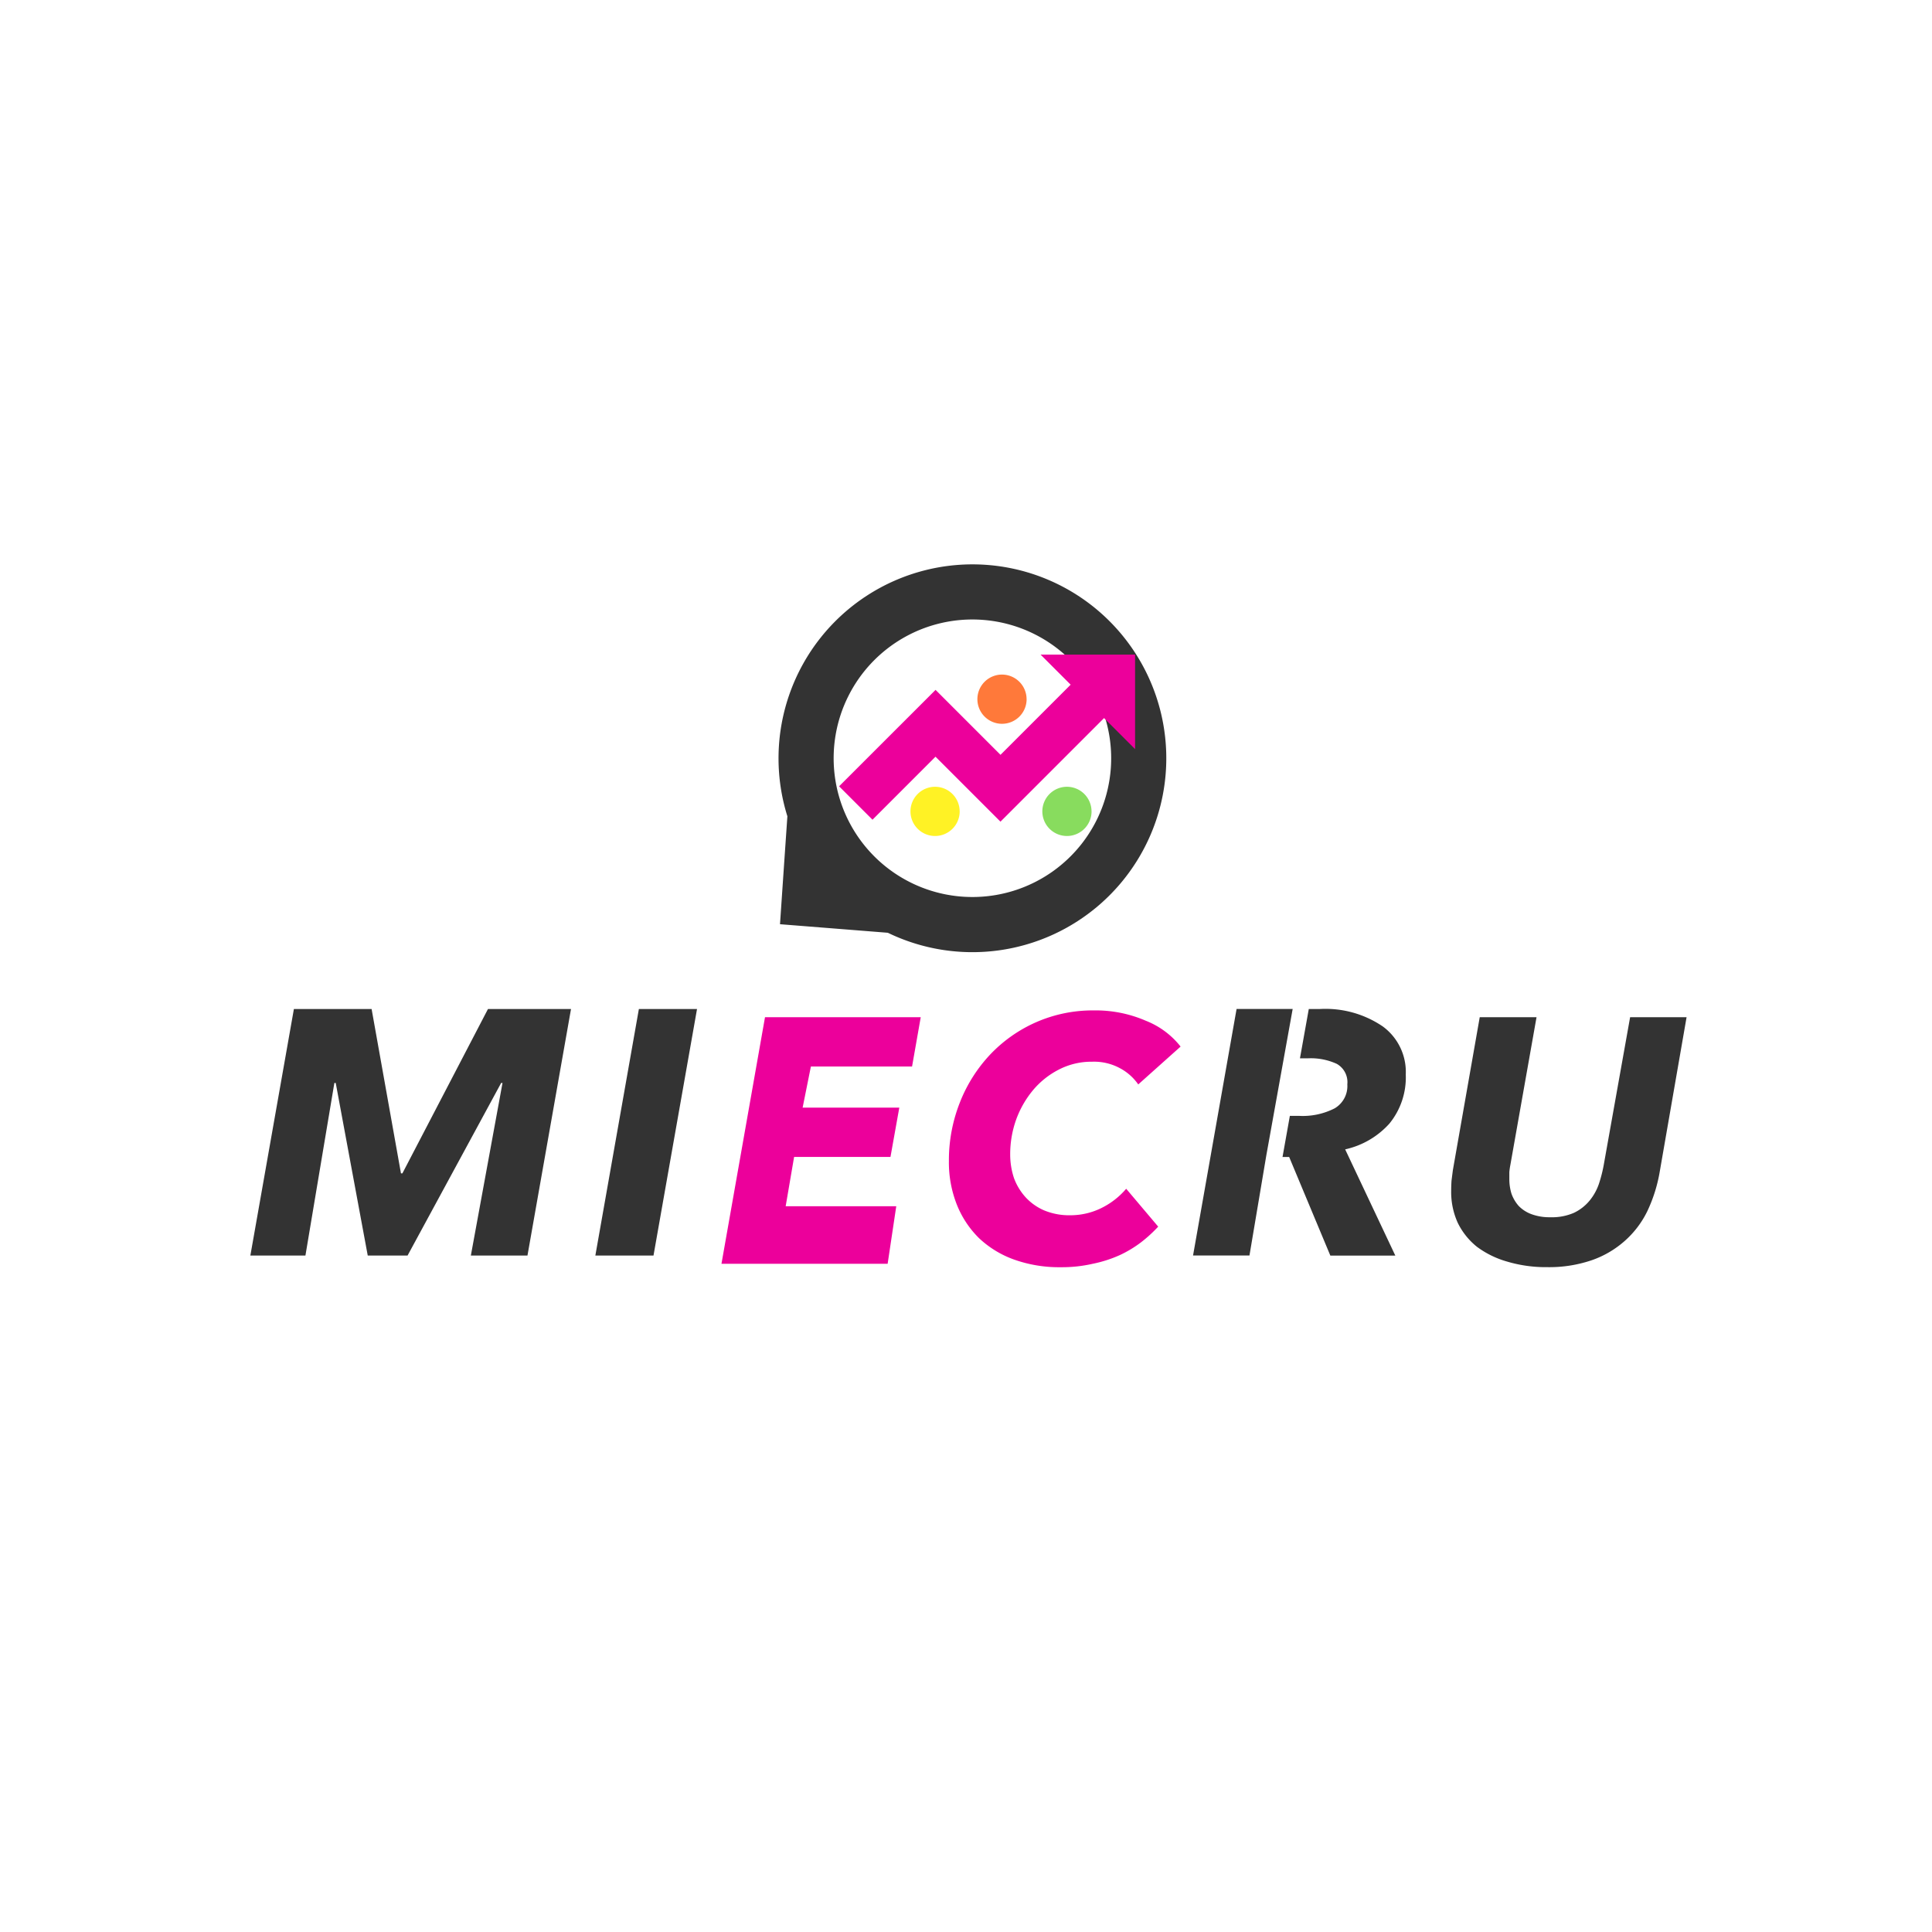
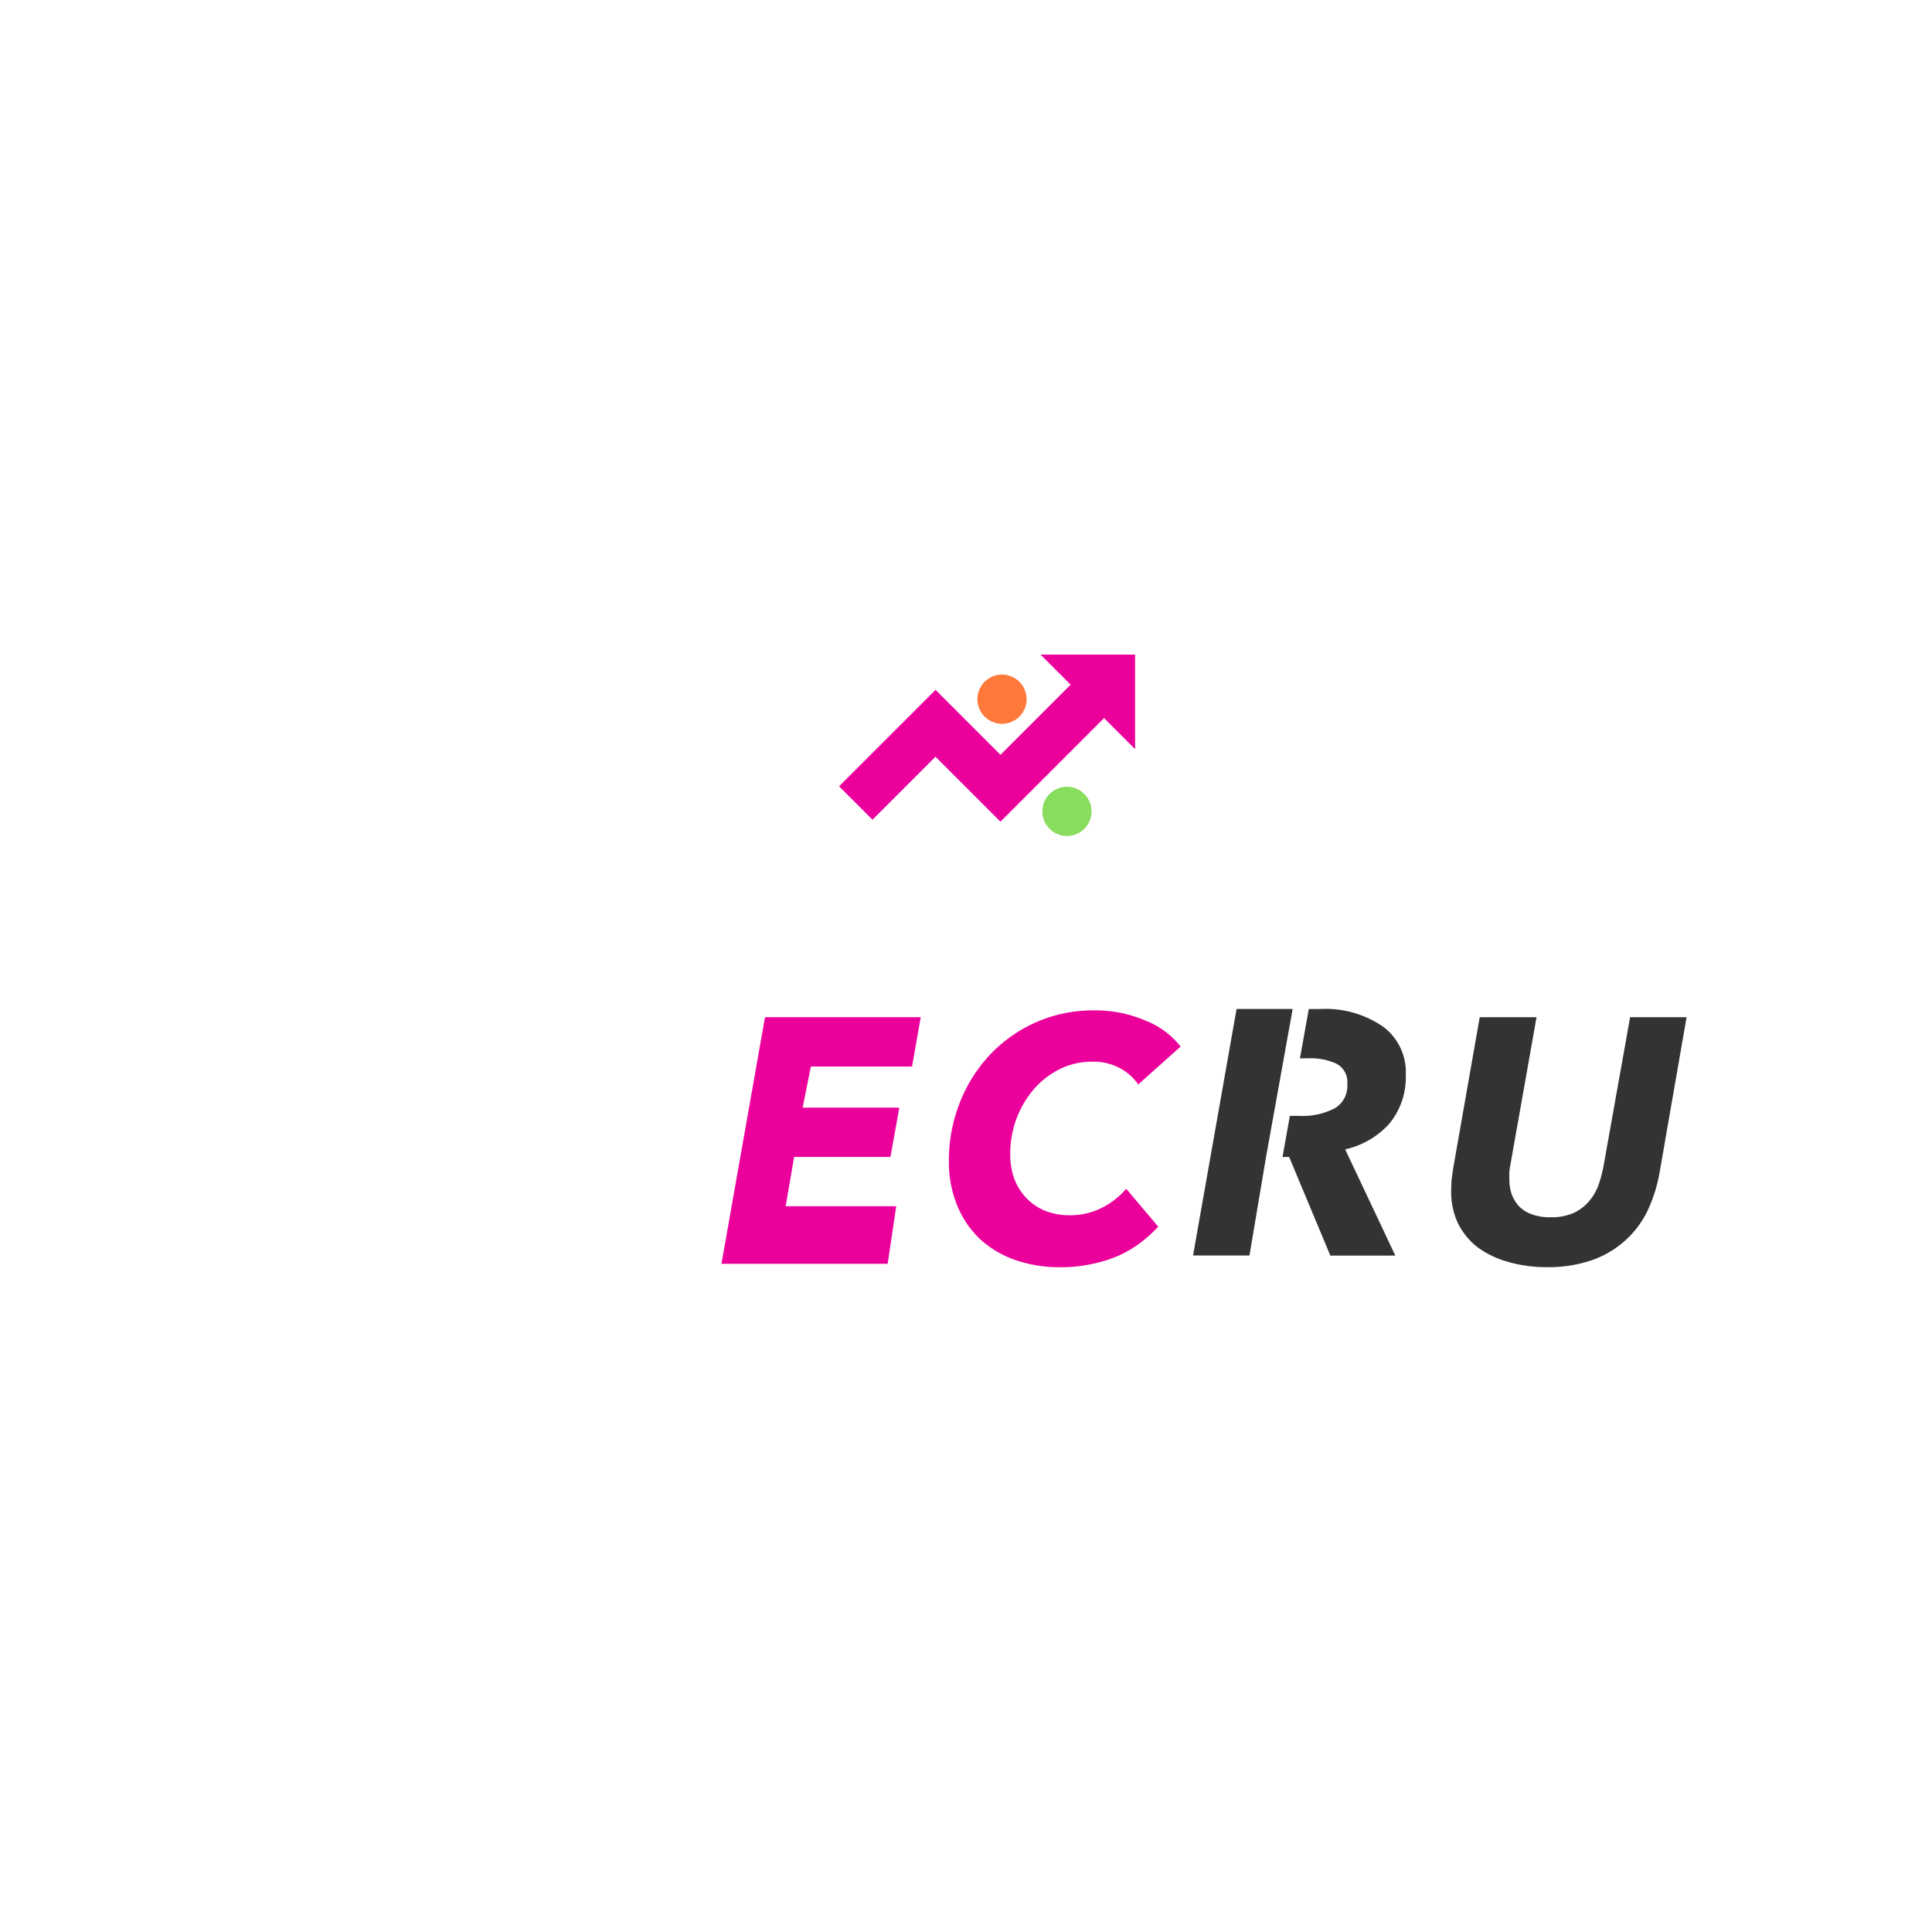
<svg xmlns="http://www.w3.org/2000/svg" width="175" height="175" viewBox="0 0 175 175">
  <defs>
    <clipPath id="clip-path">
      <rect id="長方形_1492" data-name="長方形 1492" width="130.097" height="63.669" fill="none" />
    </clipPath>
  </defs>
  <g id="グループ_1947" data-name="グループ 1947" transform="translate(-127 -1286.302)">
    <rect id="長方形_1440" data-name="長方形 1440" width="175" height="175" rx="10" transform="translate(127 1286.302)" fill="none" />
    <g id="グループ_1941" data-name="グループ 1941" transform="translate(149.678 1337.421)">
-       <path id="パス_1299" data-name="パス 1299" d="M21.523,225.9l-7.752,14.887h-.13L10.982,225.9H3.943L0,248.231H4.988L7.609,232.6h.123l2.9,15.632h3.607L22.716,232.6h.123l-2.867,15.632H25.1L29.044,225.9Z" transform="translate(0 -185.624)" fill="#333" />
-       <path id="パス_1300" data-name="パス 1300" d="M175.267,248.231l3.943-22.331h5.267l-3.943,22.331Z" transform="translate(-144.018 -185.624)" fill="#333" />
      <g id="グループ_1940" data-name="グループ 1940">
        <g id="グループ_1939" data-name="グループ 1939" clip-path="url(#clip-path)">
          <path id="パス_1301" data-name="パス 1301" d="M628.949,244.044a13.659,13.659,0,0,1-1.122,3.586,8.606,8.606,0,0,1-2.058,2.713,8.876,8.876,0,0,1-2.993,1.746,11.933,11.933,0,0,1-4.023.624,12.273,12.273,0,0,1-3.617-.5,8.448,8.448,0,0,1-2.744-1.341,6.338,6.338,0,0,1-1.746-2.183,6.738,6.738,0,0,1-.592-2.869q0-.437.031-.935.063-.5.124-.967l2.432-13.844h5.145l-2.37,13.377a6.177,6.177,0,0,0-.094.655v.624a4.521,4.521,0,0,0,.188,1.31,3.383,3.383,0,0,0,.654,1.123,3.086,3.086,0,0,0,1.154.748,4.7,4.7,0,0,0,1.715.281,4.969,4.969,0,0,0,2.152-.405,4.17,4.17,0,0,0,1.4-1.092,4.881,4.881,0,0,0,.842-1.5,12.619,12.619,0,0,0,.436-1.684l2.4-13.439h5.114Z" transform="translate(-501.285 -189.054)" fill="#333" />
          <path id="パス_1302" data-name="パス 1302" d="M239.344,252.406l3.943-22.331h14.106l-.786,4.466h-9.164l-.748,3.722h8.757l-.8,4.466h-8.729l-.764,4.466h10.017l-.78,5.211Z" transform="translate(-196.671 -189.054)" fill="#ec009b" />
          <path id="パス_1303" data-name="パス 1303" d="M373.84,246.216a12.6,12.6,0,0,1-1.528,1.4,10.456,10.456,0,0,1-1.964,1.185,11.494,11.494,0,0,1-2.432.779,12.532,12.532,0,0,1-2.9.312,12.166,12.166,0,0,1-4.209-.686,9.076,9.076,0,0,1-3.181-1.933,8.829,8.829,0,0,1-2.027-3.056,10.411,10.411,0,0,1-.717-3.929,14.226,14.226,0,0,1,1-5.332,13.518,13.518,0,0,1,2.744-4.334,12.873,12.873,0,0,1,4.178-2.931,12.744,12.744,0,0,1,5.208-1.06,11.4,11.4,0,0,1,4.708.936,7.5,7.5,0,0,1,3.149,2.339l-3.836,3.43a4.678,4.678,0,0,0-1.59-1.434,4.921,4.921,0,0,0-2.588-.624,6.427,6.427,0,0,0-3.024.717,7.5,7.5,0,0,0-2.339,1.871,8.929,8.929,0,0,0-1.528,2.682,9.275,9.275,0,0,0-.53,3.118,6.766,6.766,0,0,0,.343,2.152,5.319,5.319,0,0,0,1.06,1.746,4.929,4.929,0,0,0,1.684,1.185,5.935,5.935,0,0,0,2.338.437,6.37,6.37,0,0,0,2.775-.624,7.021,7.021,0,0,0,2.307-1.777Z" transform="translate(-291.609 -186.227)" fill="#ec009b" />
          <path id="パス_1304" data-name="パス 1304" d="M485.23,241.078h0l.316-1.882,2.394-13.3h-5.081l-3.943,22.331h5.11ZM489.4,225.9l-.8,4.466h.755a5.649,5.649,0,0,1,2.574.5,1.9,1.9,0,0,1,.961,1.861,2.337,2.337,0,0,1-1.148,2.171,6.34,6.34,0,0,1-3.225.682h-.832l-.664,3.722h.6l3.73,8.932h5.886l-4.542-9.62a7.582,7.582,0,0,0,4.006-2.334,6.608,6.608,0,0,0,1.483-4.447,5.106,5.106,0,0,0-2.082-4.353,9.227,9.227,0,0,0-5.741-1.577Z" transform="translate(-393.528 -185.624)" fill="#333" fill-rule="evenodd" />
-           <path id="パス_1305" data-name="パス 1305" d="M287.183.048A17.571,17.571,0,0,0,269.132,22.82l-.3,4.36-.369,5.416,5.412.429,4.357.346A17.564,17.564,0,1,0,287.183.048m11.244,18.438A12.569,12.569,0,1,1,286.816,5.028a12.57,12.57,0,0,1,11.611,13.459" transform="translate(-220.489 0)" fill="#333" />
          <path id="パス_1306" data-name="パス 1306" d="M321.634,45.86h-4.28l2.722,2.722-6.354,6.354-2.858-2.858,0,0-3.026-3.026,0,0,0,0-3.026,3.026,0,0L299.1,57.788l3.026,3.026,5.708-5.708,2.858,2.858,0,0,3.026,3.026,9.383-9.383,2.811,2.811V45.859Z" transform="translate(-245.775 -37.683)" fill="#ec009b" />
          <path id="パス_1307" data-name="パス 1307" d="M373.8,58.229A2.229,2.229,0,1,1,371.568,56a2.229,2.229,0,0,1,2.229,2.229" transform="translate(-303.488 -46.016)" fill="#ff793a" />
-           <path id="パス_1308" data-name="パス 1308" d="M339.8,115.229A2.229,2.229,0,1,1,337.568,113a2.229,2.229,0,0,1,2.229,2.229" transform="translate(-275.55 -92.853)" fill="#fff225" />
          <path id="パス_1309" data-name="パス 1309" d="M406.8,115.229A2.229,2.229,0,1,1,404.568,113a2.229,2.229,0,0,1,2.229,2.229" transform="translate(-330.605 -92.853)" fill="#88dc5e" />
        </g>
      </g>
    </g>
  </g>
</svg>